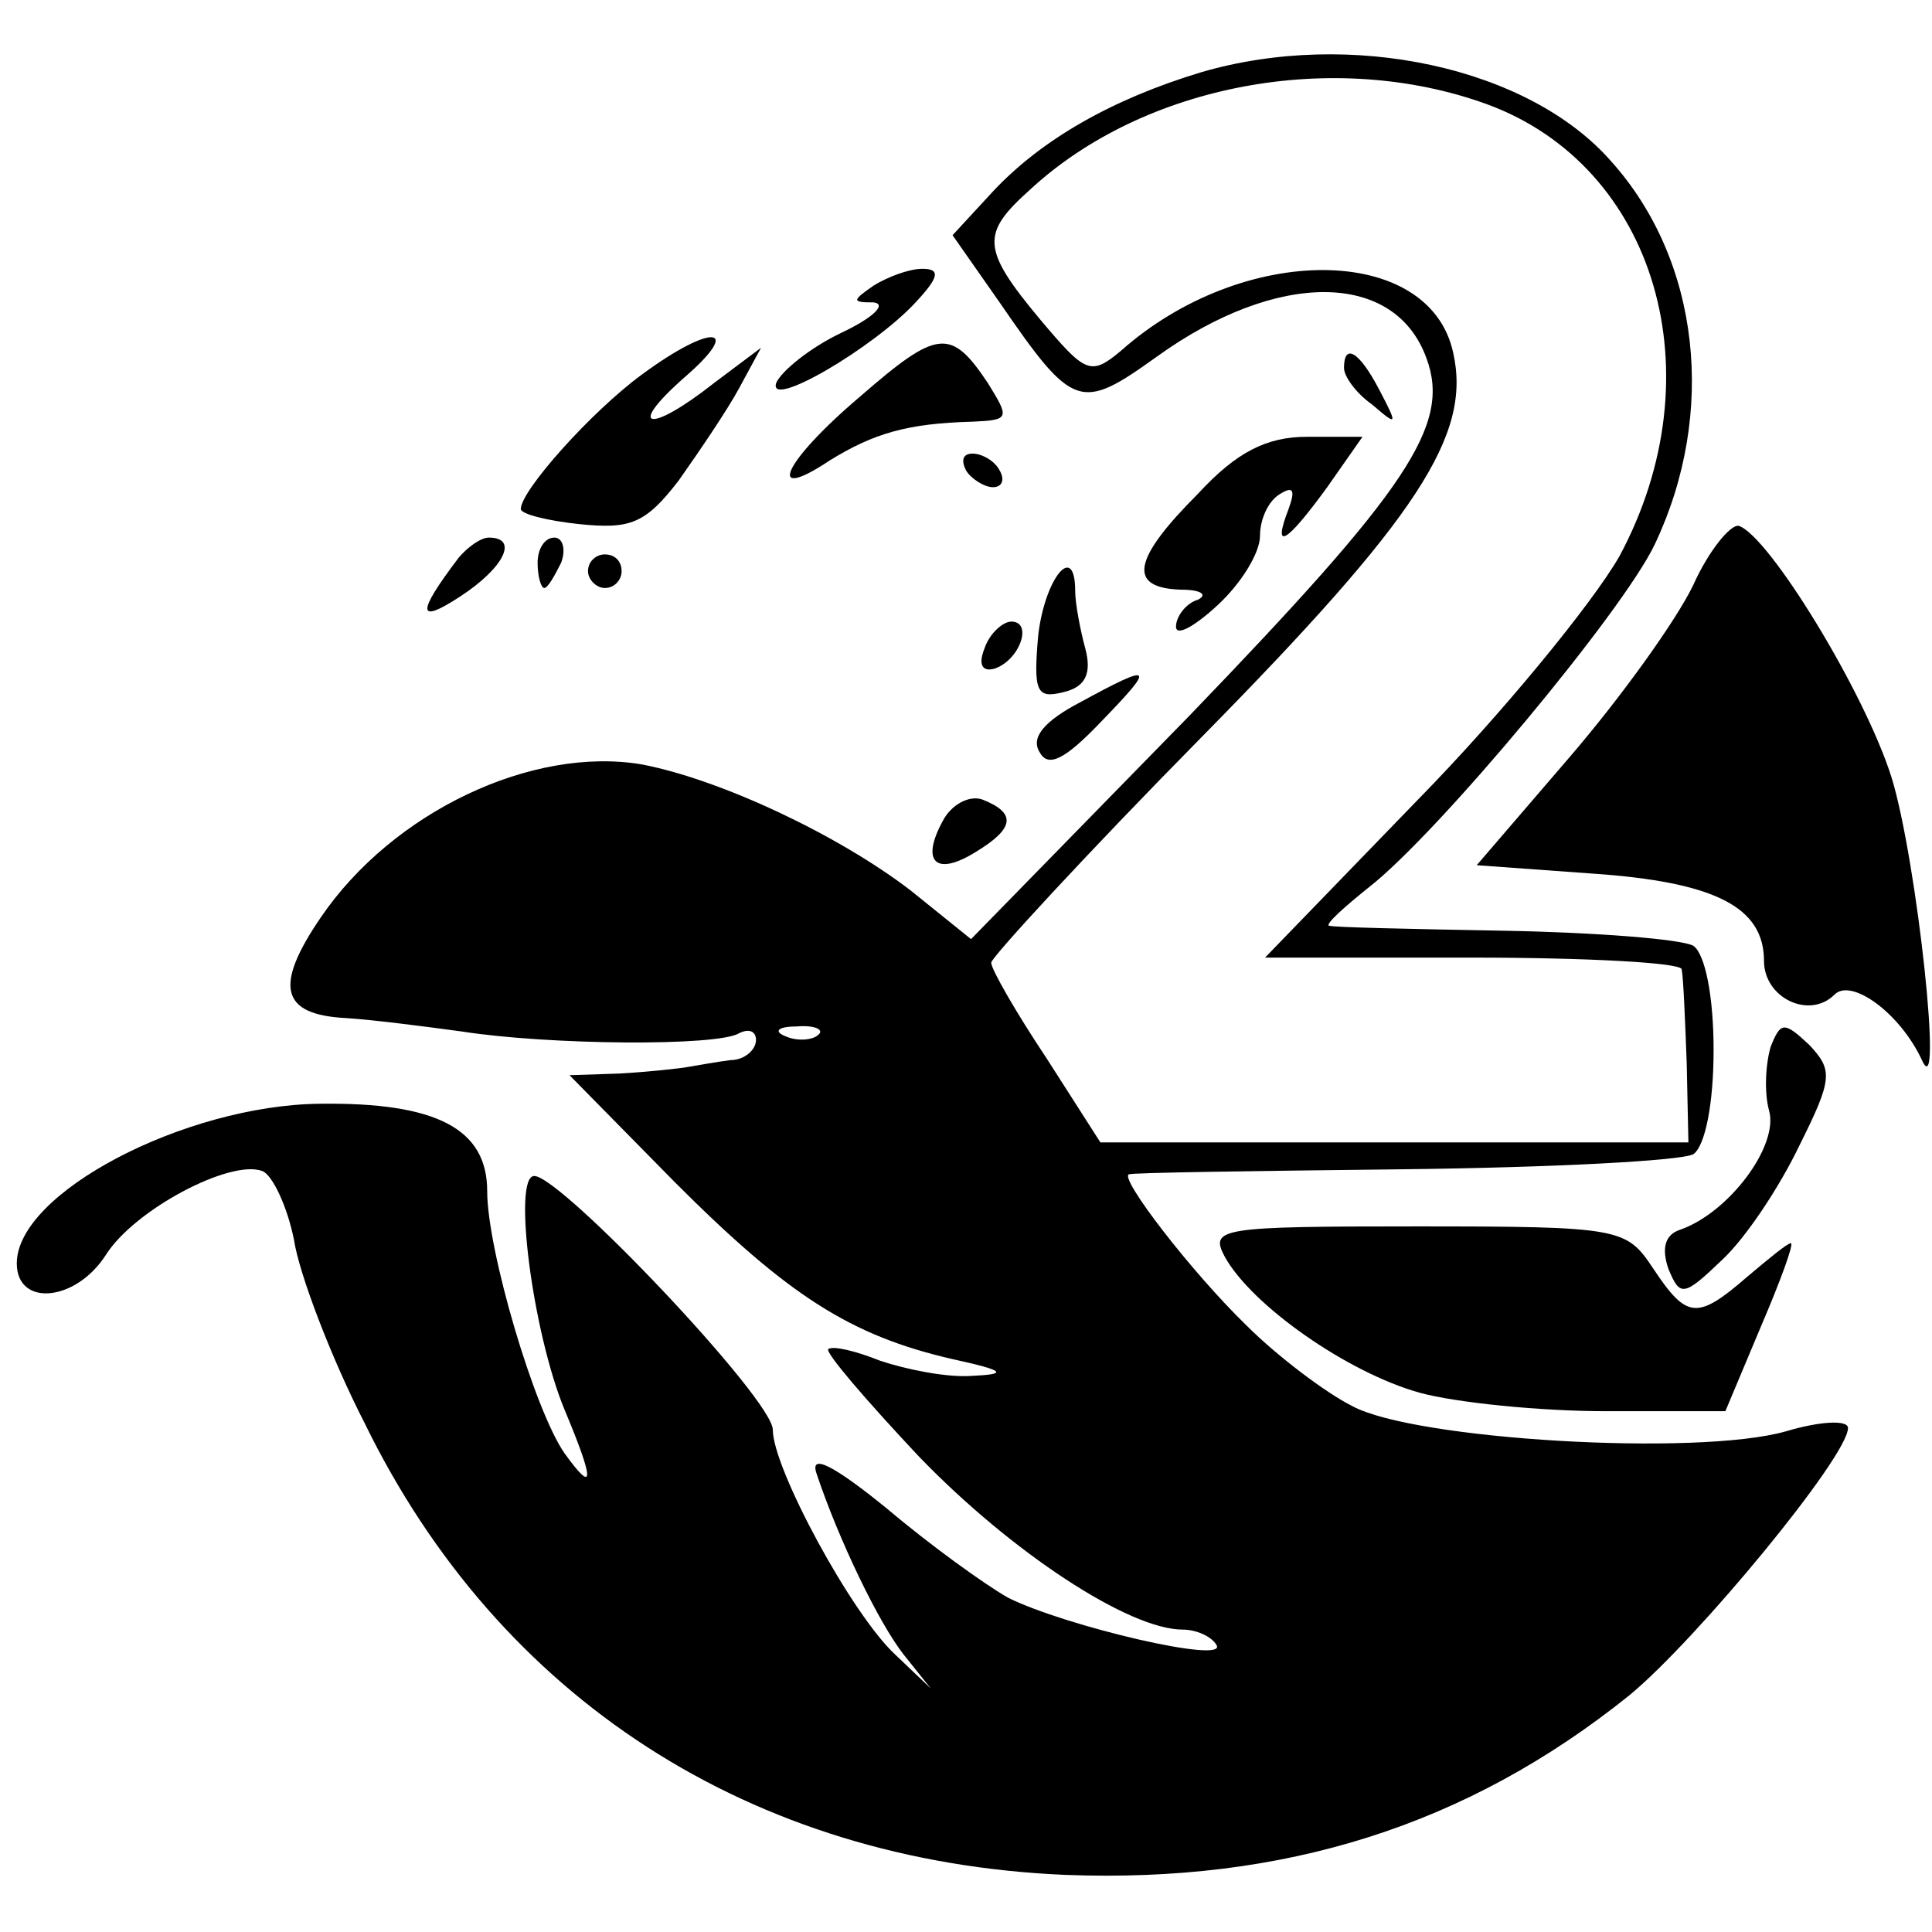
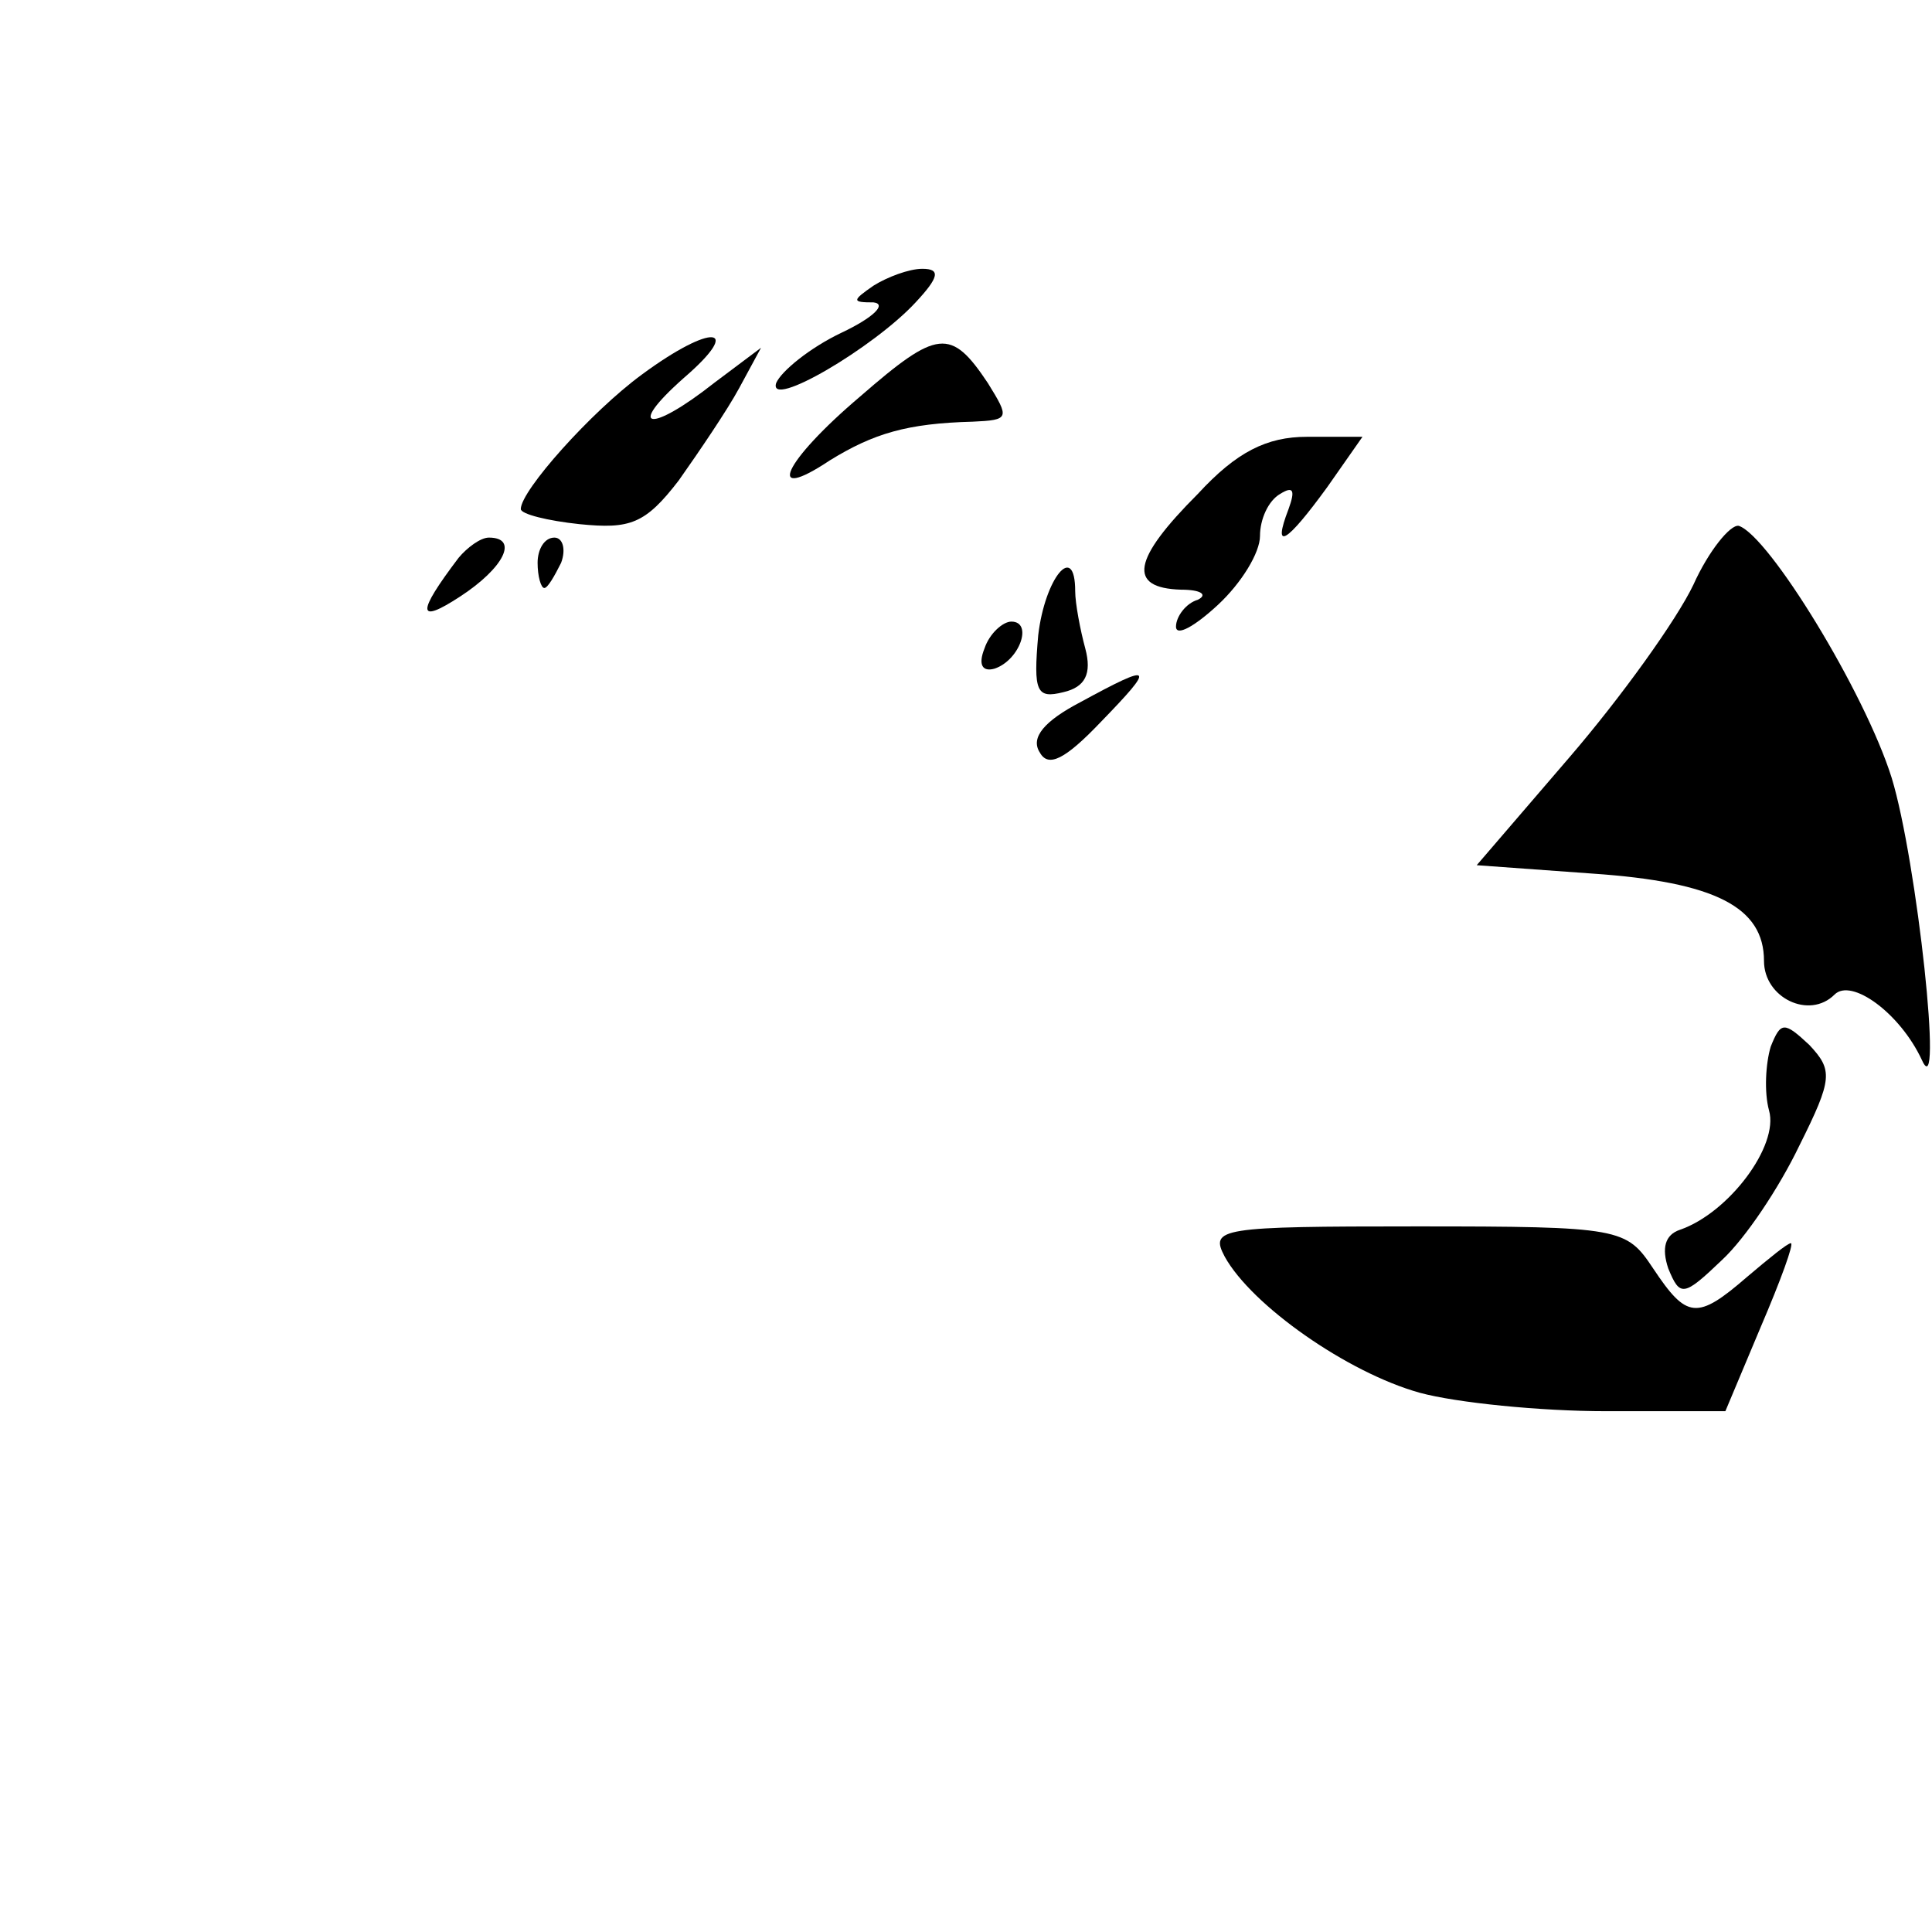
<svg xmlns="http://www.w3.org/2000/svg" version="1.0" width="115pt" height="115pt" viewBox="0 0 115 115" preserveAspectRatio="xMidYMid meet">
  <g transform="translate(0,115) scale(0.1,-0.1)" fill="#000000" stroke="none">
-     <path d="M715 1107 c-53 -16 -95 -40 -124 -71 l-24 -26 28 -40 c44 -64 48 -65 94 -32 71 51 141 51 160 -1 15 -40 -11 -78 -141 -213 l-130 -133 -36 29 c-43 33 -113 66 -160 75 -65 11 -148 -28 -191 -91 -28 -41 -24 -58 15 -60 16 -1 47 -5 69 -8 51 -8 152 -9 165 -1 6 3 10 1 10 -4 0 -6 -7 -12 -15 -12 -8 -1 -19 -3 -25 -4 -5 -1 -24 -3 -41 -4 l-30 -1 63 -64 c67 -67 104 -91 165 -105 32 -7 33 -9 11 -10 -15 -1 -39 4 -54 9 -15 6 -28 9 -31 7 -2 -2 23 -31 54 -64 55 -57 125 -103 157 -103 8 0 17 -4 20 -9 8 -12 -90 11 -124 28 -14 8 -46 31 -72 53 -32 26 -46 33 -42 21 13 -39 37 -89 52 -108 l16 -20 -21 20 c-26 24 -73 111 -73 134 0 18 -126 151 -142 151 -13 0 -1 -93 18 -139 18 -43 18 -51 0 -26 -18 26 -46 121 -46 156 0 37 -30 53 -100 52 -80 -1 -180 -53 -180 -95 0 -26 35 -23 53 5 17 27 74 57 93 50 6 -2 15 -21 19 -41 3 -20 22 -70 42 -109 80 -164 230 -261 417 -269 130 -5 239 29 336 107 40 33 130 142 130 159 0 5 -17 4 -37 -2 -53 -15 -221 -5 -258 15 -16 8 -45 30 -63 48 -33 32 -76 88 -70 90 2 1 75 2 163 3 88 1 166 5 173 9 7 5 12 30 12 62 0 32 -5 57 -12 62 -7 4 -58 8 -113 9 -55 1 -102 2 -104 3 -2 1 9 11 24 23 41 32 151 164 170 204 37 78 27 169 -26 228 -49 56 -155 79 -244 53z m170 -19 c101 -37 137 -161 79 -269 -16 -28 -70 -94 -120 -145 l-91 -94 123 0 c68 0 125 -3 125 -7 1 -5 2 -29 3 -56 l1 -47 -175 0 -175 0 -32 50 c-18 27 -33 53 -33 57 0 3 56 64 125 134 129 131 161 180 150 229 -14 65 -125 66 -198 1 -18 -15 -21 -13 -48 19 -35 42 -35 51 -6 77 68 63 181 84 272 51z m-398 -554 c-3 -3 -12 -4 -19 -1 -8 3 -5 6 6 6 11 1 17 -2 13 -5z" />
    <path d="M520 980 c-13 -9 -13 -10 0 -10 8 -1 0 -9 -19 -18 -19 -9 -36 -23 -39 -30 -5 -16 58 21 83 48 14 15 15 20 4 20 -8 0 -21 -5 -29 -10z" />
    <path d="M382 927 c-30 -22 -72 -69 -72 -80 0 -3 16 -7 35 -9 30 -3 39 0 59 26 12 17 29 42 36 55 l13 24 -28 -21 c-38 -30 -53 -28 -18 3 36 31 17 33 -25 2z" />
    <path d="M512 914 c-46 -39 -57 -64 -18 -38 26 16 46 22 85 23 22 1 22 2 9 23 -22 33 -30 32 -76 -8z" />
-     <path d="M800 931 c0 -5 7 -15 17 -22 15 -13 15 -12 4 9 -12 23 -21 28 -21 13z" />
    <path d="M713 856 c-39 -39 -42 -56 -10 -57 12 0 16 -3 10 -6 -7 -2 -13 -10 -13 -16 0 -6 11 0 25 13 14 13 25 31 25 41 0 10 5 21 12 25 8 5 9 2 5 -9 -10 -26 -1 -20 23 13 l21 30 -33 0 c-24 0 -42 -9 -65 -34z" />
-     <path d="M575 870 c3 -5 11 -10 16 -10 6 0 7 5 4 10 -3 6 -11 10 -16 10 -6 0 -7 -4 -4 -10z" />
    <path d="M1008 802 c-10 -21 -43 -67 -74 -103 l-55 -64 69 -5 c73 -5 102 -20 102 -52 0 -22 27 -35 42 -20 10 10 39 -11 52 -39 13 -29 -3 119 -18 168 -16 51 -73 144 -91 150 -5 1 -18 -15 -27 -35z" />
-     <path d="M273 818 c-25 -33 -25 -40 1 -23 26 17 35 35 17 35 -5 0 -13 -6 -18 -12z" />
+     <path d="M273 818 c-25 -33 -25 -40 1 -23 26 17 35 35 17 35 -5 0 -13 -6 -18 -12" />
    <path d="M320 815 c0 -8 2 -15 4 -15 2 0 6 7 10 15 3 8 1 15 -4 15 -6 0 -10 -7 -10 -15z" />
-     <path d="M350 810 c0 -5 5 -10 10 -10 6 0 10 5 10 10 0 6 -4 10 -10 10 -5 0 -10 -4 -10 -10z" />
    <path d="M618 772 c-3 -34 -1 -38 15 -34 13 3 17 11 13 26 -3 11 -6 27 -6 34 0 30 -18 8 -22 -26z" />
    <path d="M586 764 c-4 -10 -1 -14 6 -12 15 5 23 28 10 28 -5 0 -13 -7 -16 -16z" />
    <path d="M643 732 c-21 -11 -30 -21 -24 -30 5 -9 15 -4 36 18 33 34 32 36 -12 12z" />
-     <path d="M561 661 c-13 -24 -4 -33 20 -18 23 14 24 23 4 31 -8 3 -19 -3 -24 -13z" />
    <path d="M1054 527 c-3 -10 -4 -27 -1 -38 6 -21 -24 -61 -53 -71 -9 -3 -11 -11 -7 -23 7 -17 9 -17 32 5 14 13 34 43 46 68 20 40 20 45 6 60 -15 14 -17 14 -23 -1z" />
    <path d="M729 402 c16 -29 73 -69 116 -81 22 -6 72 -11 111 -11 l71 0 21 50 c12 28 20 50 18 50 -2 0 -13 -9 -26 -20 -30 -26 -36 -25 -56 5 -16 24 -19 25 -141 25 -117 0 -123 -1 -114 -18z" />
  </g>
</svg>